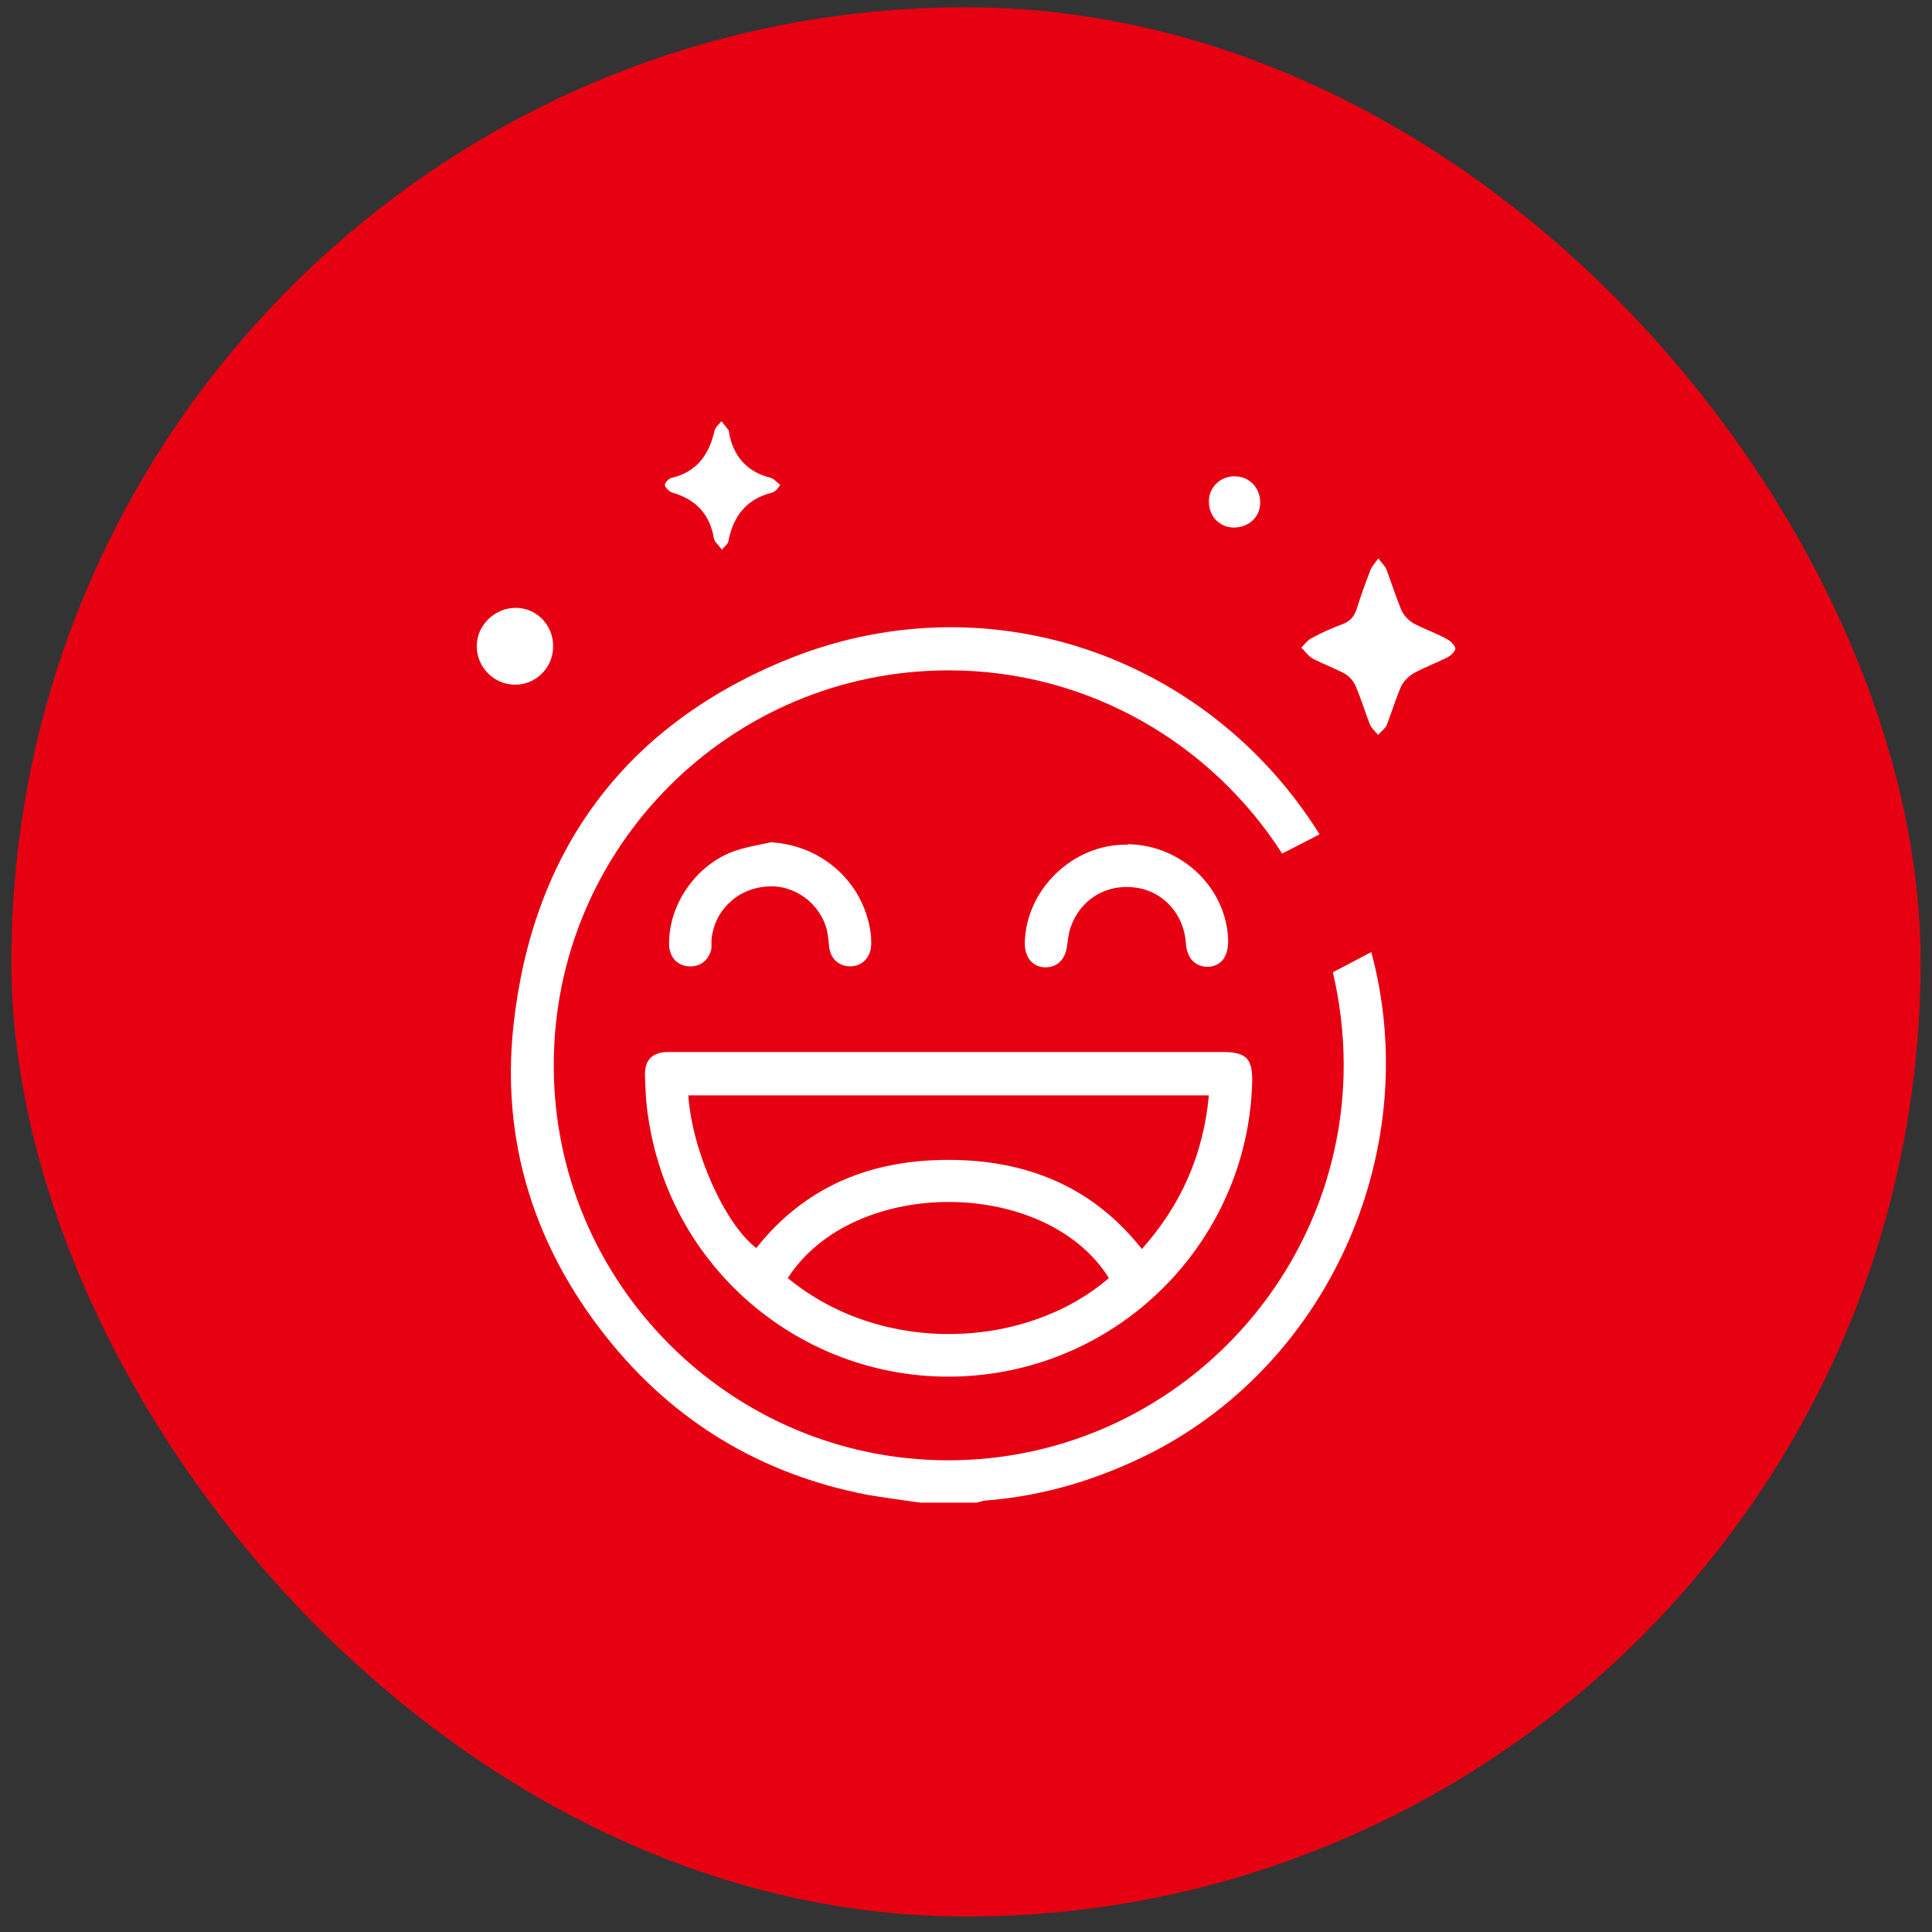
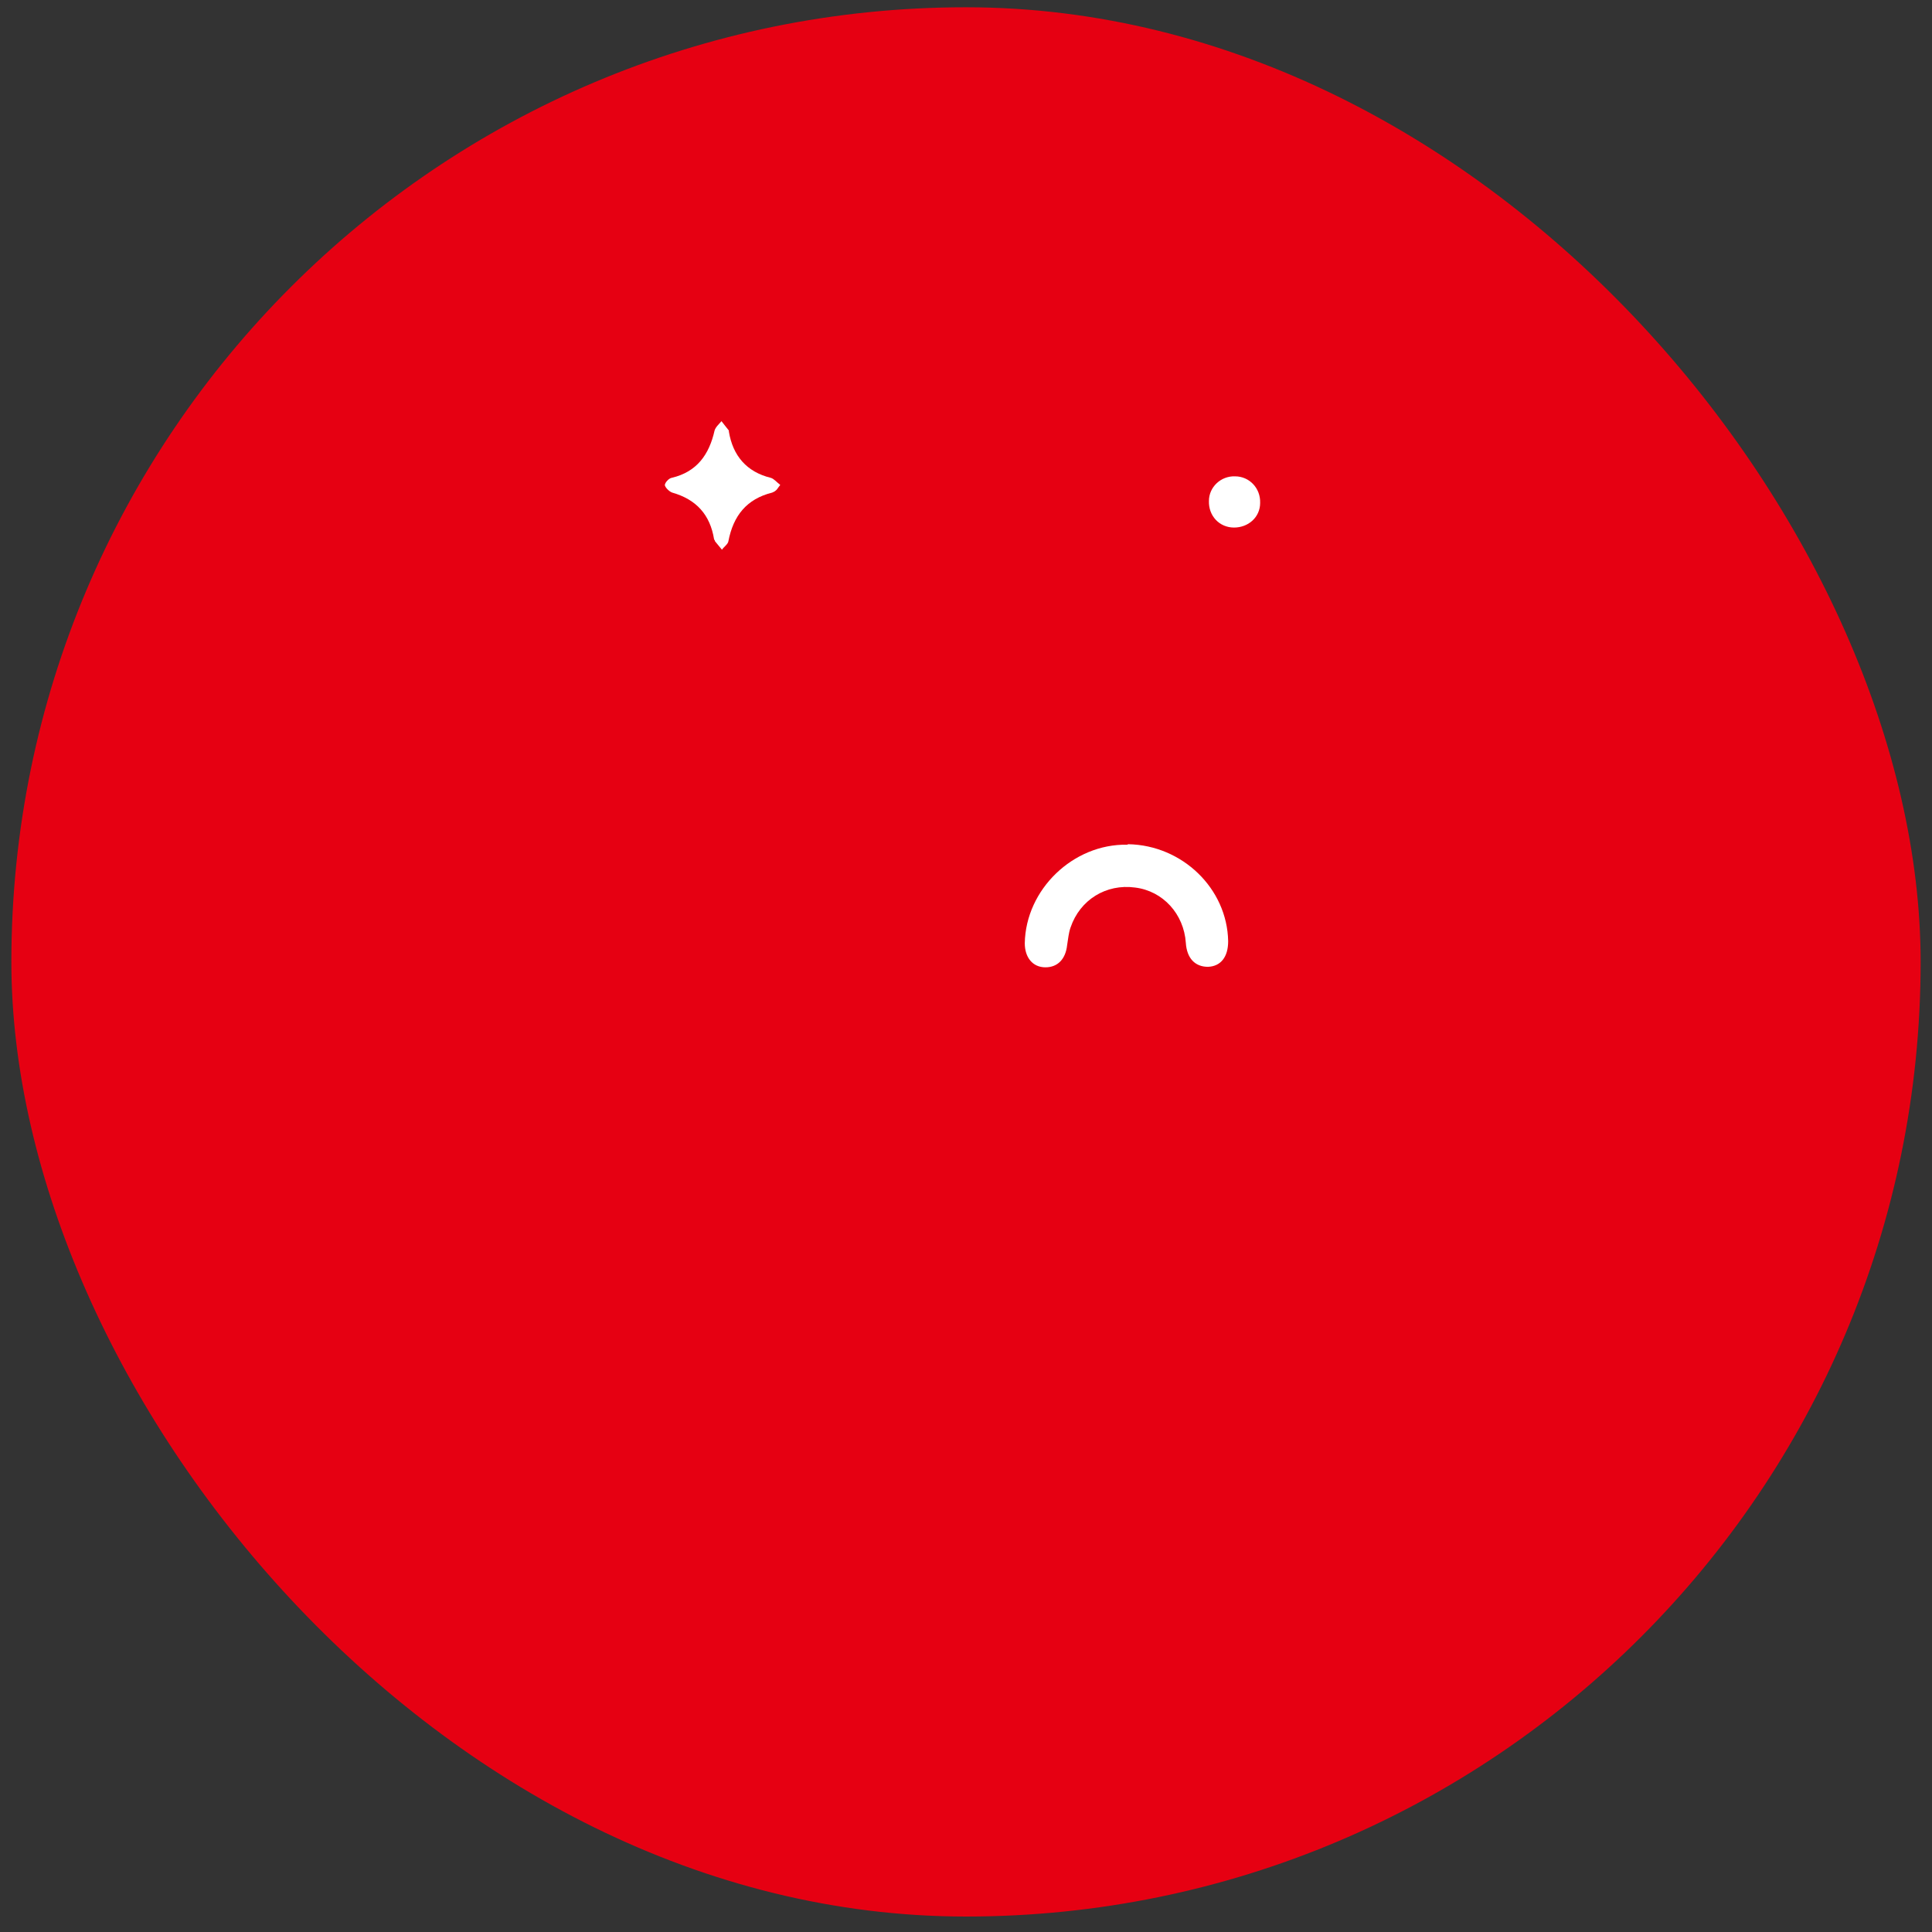
<svg xmlns="http://www.w3.org/2000/svg" width="85" height="85" viewBox="0 0 85 85" fill="none">
  <rect x="0" y="0" width="85" height="85" fill="#333333" stroke="none" />
  <rect x="0.5" y="0.32" width="84" height="84" rx="42" fill="#E60012" />
-   <path d="M60.331 41.887L58.641 42.775C58.944 44.075 59.118 45.462 59.118 46.87C59.096 56.447 51.296 64.247 41.719 64.247C32.143 64.247 24.343 56.425 24.364 46.848C24.364 37.272 32.143 29.493 41.741 29.493C47.894 29.493 53.311 32.722 56.409 37.553L58.056 36.708C53.116 28.8 43.301 25.377 34.418 29.103C27.376 32.05 23.411 37.532 22.588 45.137C22.046 50.207 23.498 54.822 26.683 58.83C29.629 62.535 33.464 64.853 38.144 65.763C38.924 65.893 39.704 66.002 40.484 66.11H42.976C42.976 66.11 43.193 66.045 43.301 66.023C45.901 65.828 48.328 65.092 50.646 63.922C58.641 59.827 62.628 50.402 60.331 41.887Z" fill="white" />
-   <path d="M60.652 24.575C60.803 24.792 60.933 24.9 60.998 25.052C61.215 25.637 61.41 26.243 61.648 26.828C61.757 27.067 61.952 27.283 62.168 27.413C62.645 27.673 63.165 27.847 63.642 28.107C63.815 28.193 64.01 28.388 64.032 28.54C64.032 28.648 63.815 28.865 63.663 28.93C63.187 29.168 62.667 29.363 62.19 29.623C61.973 29.753 61.757 29.97 61.648 30.187C61.41 30.728 61.237 31.313 61.02 31.877C60.955 32.05 60.76 32.18 60.63 32.332C60.5 32.18 60.327 32.028 60.262 31.855C60.045 31.292 59.872 30.707 59.633 30.165C59.547 29.948 59.33 29.732 59.135 29.623C58.68 29.385 58.203 29.212 57.748 28.973C57.553 28.865 57.423 28.648 57.25 28.497C57.402 28.345 57.532 28.15 57.727 28.063C58.16 27.825 58.615 27.63 59.07 27.457C59.417 27.327 59.59 27.11 59.698 26.763C59.872 26.2 60.088 25.615 60.305 25.052C60.37 24.9 60.5 24.77 60.652 24.553V24.575Z" fill="white" />
  <path d="M34.32 21.347C34.212 21.477 34.19 21.542 34.125 21.585C34.082 21.628 34.017 21.65 33.973 21.672C32.847 21.953 32.262 22.69 32.045 23.817C32.023 23.947 31.85 24.055 31.763 24.185C31.655 24.055 31.568 23.947 31.46 23.817C31.46 23.795 31.438 23.752 31.417 23.73C31.243 22.647 30.637 21.975 29.575 21.672C29.445 21.628 29.272 21.455 29.25 21.347C29.25 21.238 29.423 21.043 29.553 21.022C30.658 20.762 31.2 20.003 31.438 18.942C31.482 18.79 31.633 18.66 31.742 18.53C31.85 18.66 31.958 18.812 32.067 18.942C32.067 18.942 32.067 18.963 32.067 18.985C32.24 20.047 32.847 20.762 33.908 21.022C34.06 21.065 34.168 21.217 34.32 21.325V21.347Z" fill="white" />
-   <path d="M24.335 28.453C24.335 29.385 23.555 30.143 22.645 30.122C21.714 30.122 20.955 29.32 20.977 28.41C20.977 27.5 21.779 26.742 22.689 26.742C23.62 26.742 24.357 27.522 24.335 28.453Z" fill="white" />
  <path d="M54.293 23.21C53.643 23.21 53.166 22.69 53.188 22.04C53.188 21.433 53.708 20.935 54.337 20.957C54.965 20.957 55.463 21.477 55.441 22.127C55.441 22.755 54.922 23.21 54.293 23.21Z" fill="white" />
-   <path d="M53.791 46.285H31.994C31.128 46.285 30.261 46.285 29.394 46.285C28.701 46.285 28.354 46.632 28.376 47.325C28.398 47.953 28.419 48.582 28.528 49.21C29.611 56.403 36.241 61.387 43.456 60.455C49.956 59.61 54.918 54.15 55.091 47.607C55.113 46.567 54.831 46.285 53.791 46.285ZM34.659 56.23C37.563 51.723 46.034 51.81 48.786 56.23C45.168 59.35 38.841 59.675 34.659 56.23ZM50.238 54.952C48.049 52.178 45.124 51.03 41.723 51.03C38.321 51.03 35.439 52.178 33.273 54.908C31.886 53.847 30.456 50.662 30.283 48.192H53.184C52.946 50.792 51.971 53.002 50.238 54.952Z" fill="white" />
-   <path d="M33.902 37.055C36.22 37.185 38.084 38.897 38.322 41.193C38.322 41.345 38.344 41.497 38.322 41.648C38.279 42.147 37.91 42.515 37.412 42.515C36.914 42.515 36.545 42.19 36.48 41.67C36.459 41.432 36.437 41.215 36.394 40.977C36.112 39.763 34.964 38.897 33.729 39.005C32.407 39.092 31.389 40.11 31.302 41.388C31.302 41.497 31.302 41.605 31.302 41.713C31.215 42.233 30.804 42.558 30.284 42.515C29.785 42.472 29.46 42.103 29.439 41.583C29.395 39.872 30.544 38.138 32.19 37.488C32.754 37.272 33.339 37.185 33.924 37.055H33.902Z" fill="white" />
  <path d="M49.636 37.142C52.019 37.185 53.991 39.092 54.034 41.41C54.034 42.103 53.709 42.515 53.146 42.536C52.583 42.536 52.214 42.168 52.171 41.475C52.084 40.218 51.174 39.2 49.939 39.048C48.661 38.875 47.513 39.59 47.101 40.803C47.014 41.041 46.993 41.323 46.949 41.583C46.884 42.19 46.538 42.558 45.996 42.558C45.433 42.558 45.086 42.125 45.086 41.496C45.129 39.135 47.209 37.12 49.593 37.163L49.636 37.142Z" fill="white" />
</svg>